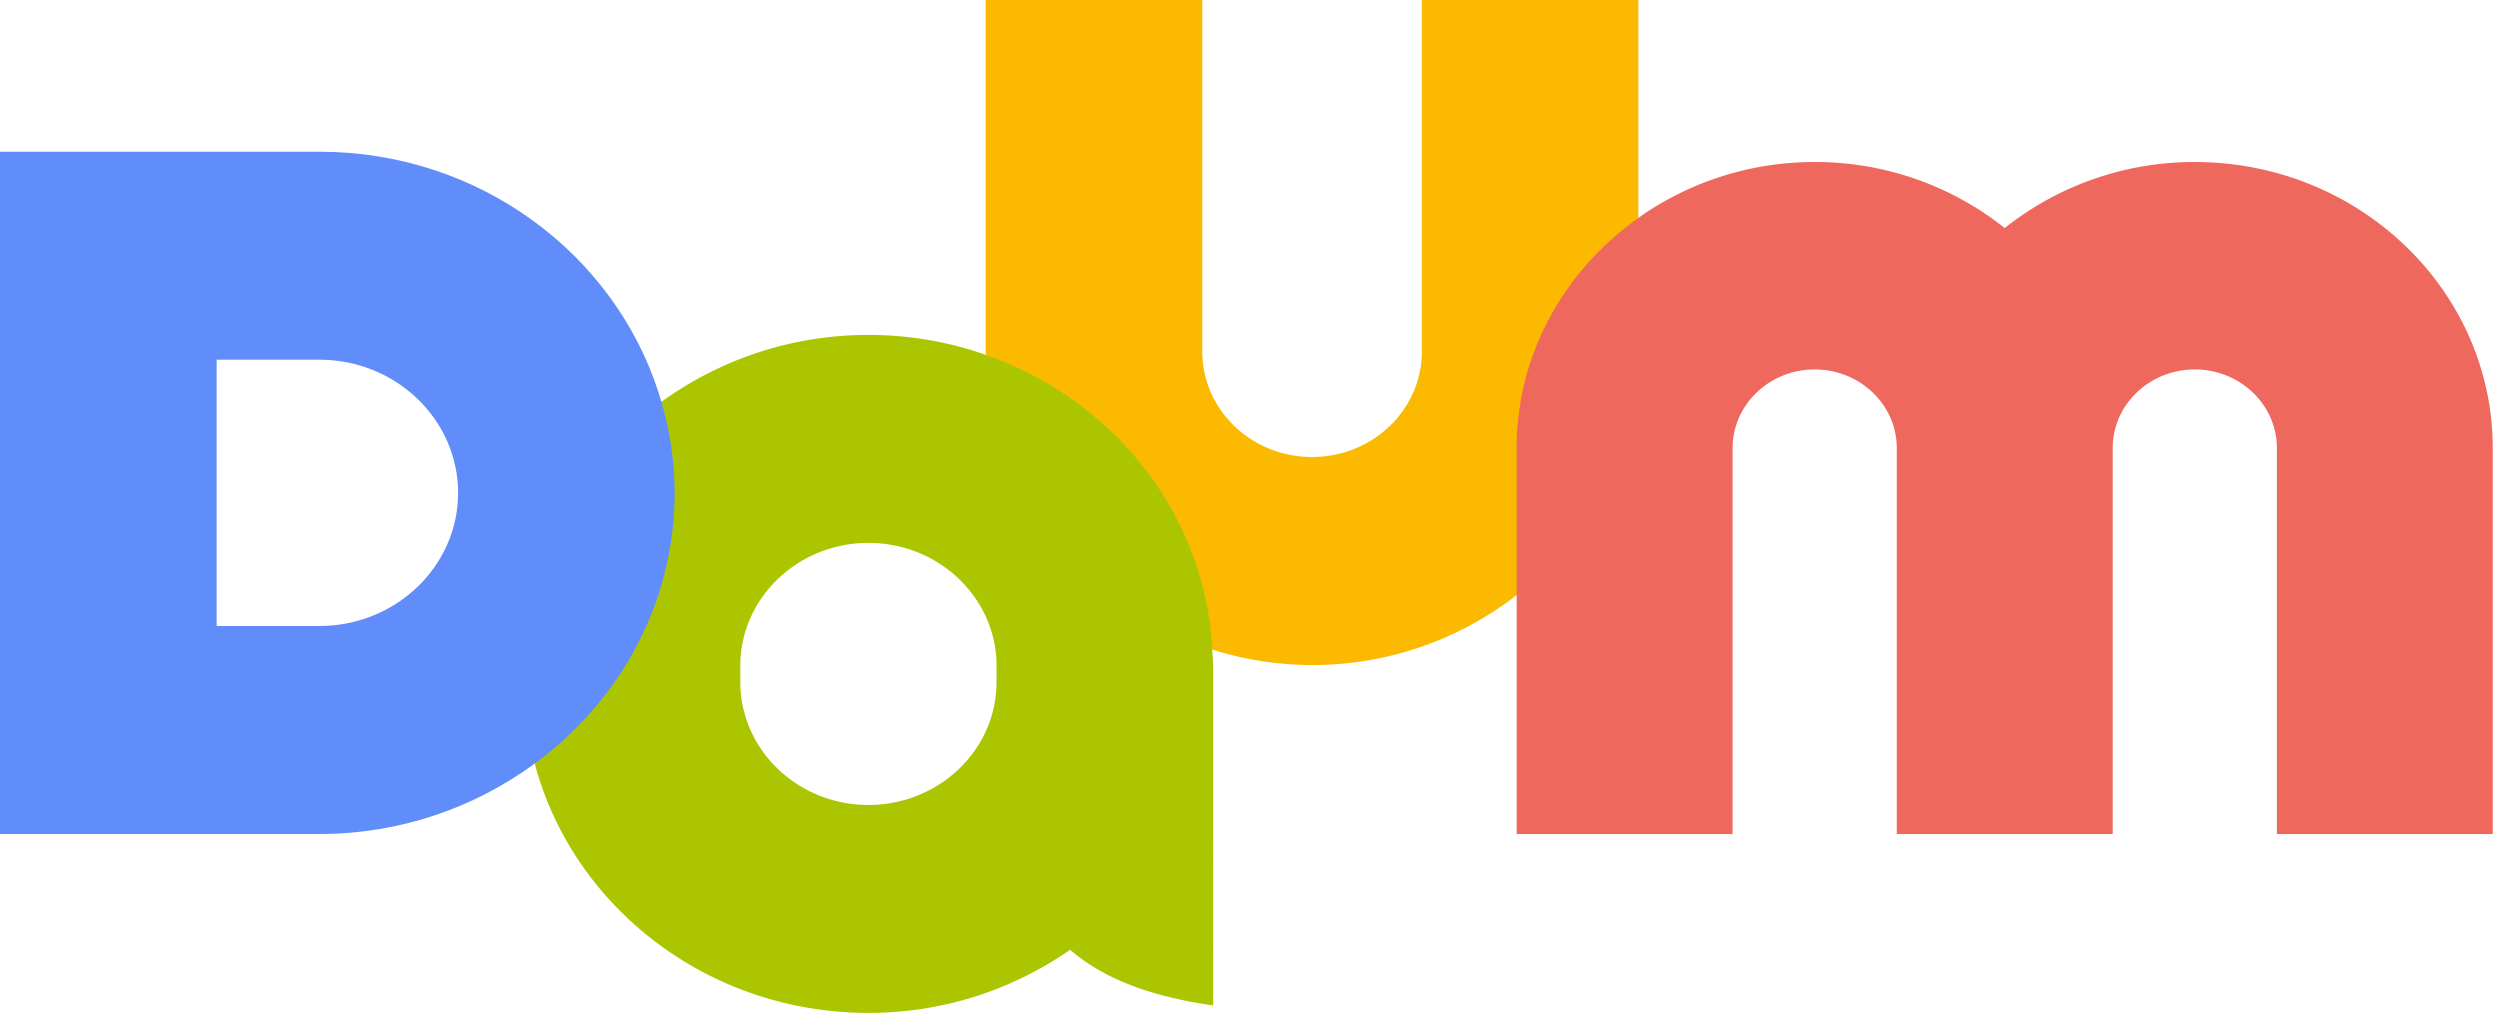
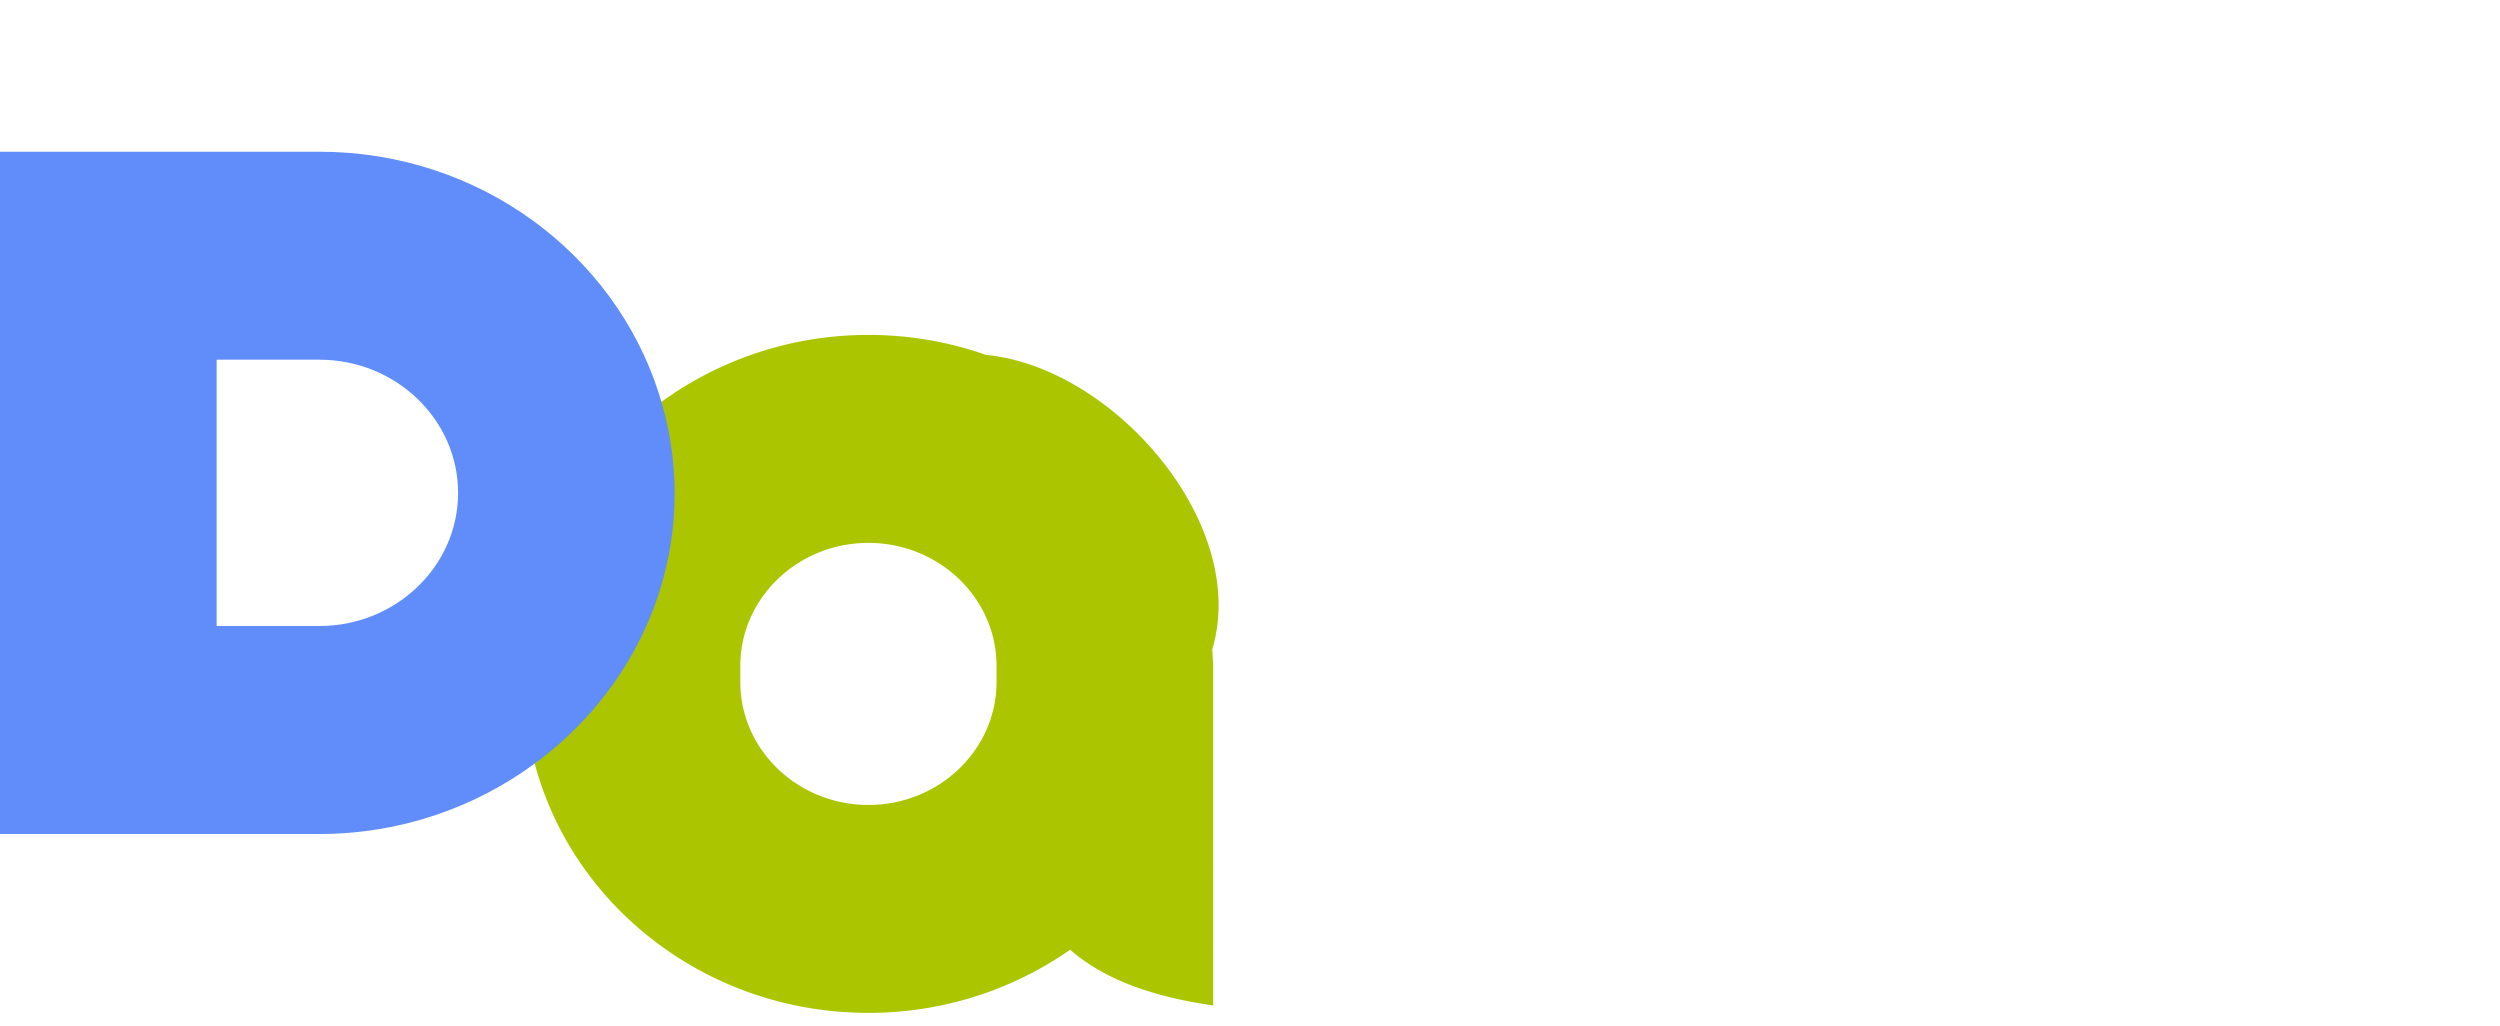
<svg xmlns="http://www.w3.org/2000/svg" xml:space="preserve" style="fill-rule:evenodd;clip-rule:evenodd;stroke-linejoin:round;stroke-miterlimit:2" viewBox="0 0 151 62">
  <path d="M32.295 46.12c5.695-2.921 9.194-9.448 8.985-16.423-.053-1.775-.102-3.721-.545-5.363-.033-.122-.786-.063-.786-.063s-.106-.356-.162-.532C37.093 15.317 28.934 9.164 19.288 9.164H0v41.21h19.288c4.894 0 9.39-1.598 13.007-4.254zm-13.007-8.309h-6.203V21.725h6.203c4.618 0 8.381 3.609 8.381 8.048 0 4.431-3.763 8.038-8.381 8.038z" style="fill:#608df9;fill-rule:nonzero;stroke-width:1" />
  <path d="M73.217 39.232c2.285-7.602-5.987-17.08-13.679-17.796v-.001c-.128-.045-.252-.092-.385-.135-.037-.011-.077-.022-.109-.036-.094-.03-.186-.062-.279-.09a21.506 21.506 0 0 0-6.312-.946c-4.694 0-9.017 1.52-12.503 4.044a19.72 19.72 0 0 1 .798 5.501c0 6.661-3.323 12.579-8.449 16.346 2.292 8.641 10.446 15.06 20.154 15.06 4.552 0 8.753-1.424 12.183-3.814 1.963 1.703 4.732 2.803 8.639 3.365V40.215c0-.255-.032-.5-.041-.75l-.005-.114c0-.041-.009-.081-.01-.118zm-13.026 1.963c0 4.094-3.473 7.424-7.738 7.424-4.267 0-7.738-3.33-7.738-7.424v-.98c0-4.091 3.471-7.424 7.738-7.424 4.265 0 7.738 3.333 7.738 7.424z" style="fill:#abc600;fill-rule:nonzero" />
-   <path d="M477.524 315.447c.005-.001-.005.002 0 0 .006-.006-.009.005 0 0 .086-.062.357-.171.438-.235l.002-13.439h-13.08v21.241c0 3.512-2.976 6.362-6.631 6.362-3.659 0-6.629-2.85-6.629-6.362v-21.241h-13.085v21.301l.002.132c7.691 2.684 13.265 9.594 13.684 17.798.132.04.257.08.388.119.037.012.077.02.117.033.091.028.18.056.277.08a20.101 20.101 0 0 0 17.215-3.225c.133-.095.258-.199.39-.3 2.07-2.957.436-5.91.496-8.872.12-5.903 2.139-8.249 6.416-13.392" style="fill:#fbb900;fill-rule:nonzero" transform="translate(-379.005 -301.773)" />
-   <path d="M98.957 13.168c-.081.062-.17.119-.252.181a.056.056 0 0 0-.022.017c-.005 0-.01.007-.013.01-4.288 3.16-7.064 8.119-7.064 13.693v23.307h13.043v-23.31c0-2.624 2.223-4.751 4.958-4.751 2.732 0 4.958 2.127 4.958 4.751v23.31h13.042v-23.31c0-2.624 2.222-4.751 4.959-4.751 2.731 0 4.958 2.127 4.958 4.751v23.31h13.037v-23.31c0-9.525-8.07-17.28-17.995-17.28a18.393 18.393 0 0 0-11.481 3.987 18.384 18.384 0 0 0-11.477-3.987 18.432 18.432 0 0 0-10.286 3.118c-.122.086-.24.175-.365.26v.004Zm-7.092 22.568h-.004l-.031.026a.403.403 0 0 0 .032-.026h.003Z" style="fill:#ef685e;fill-rule:nonzero" />
</svg>